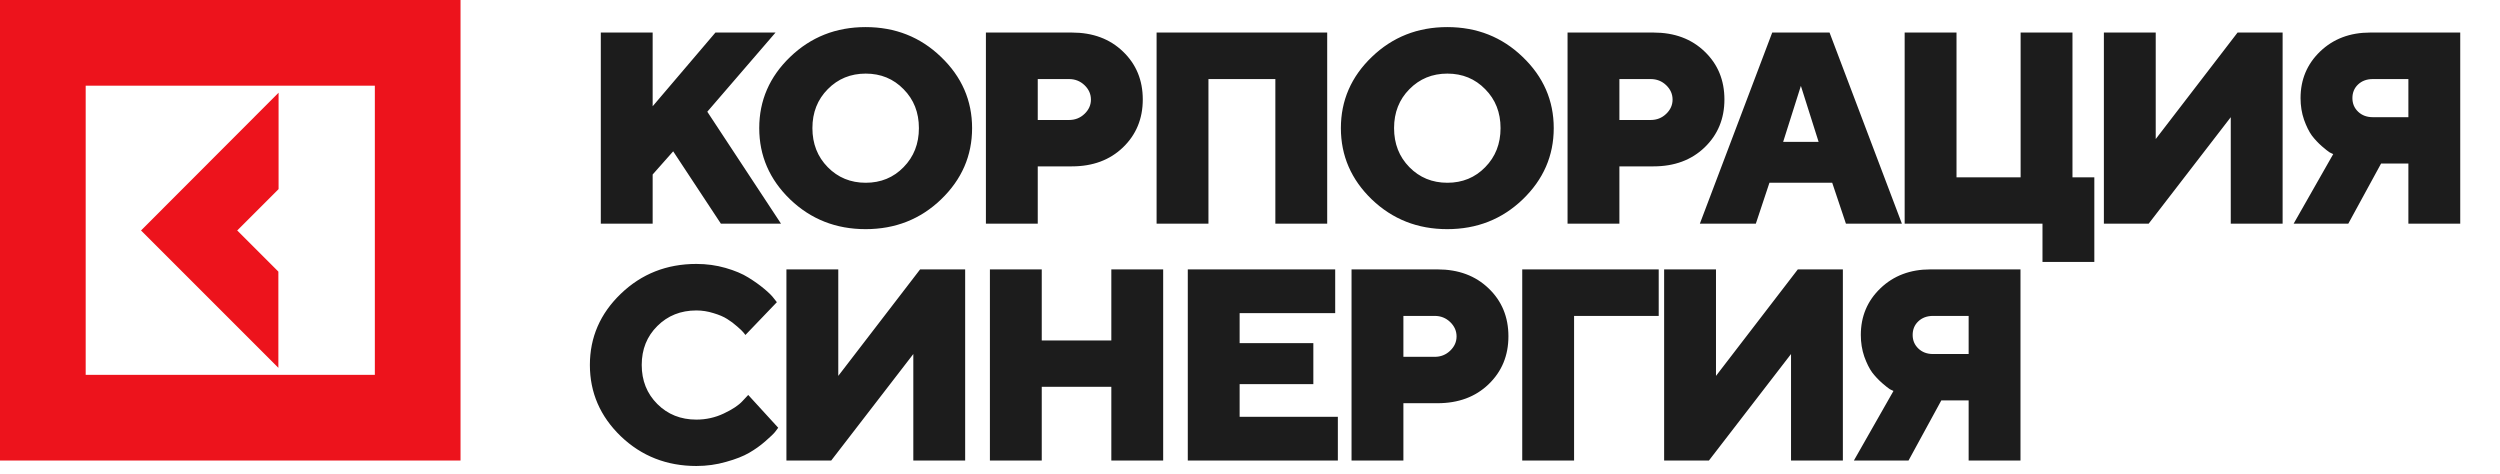
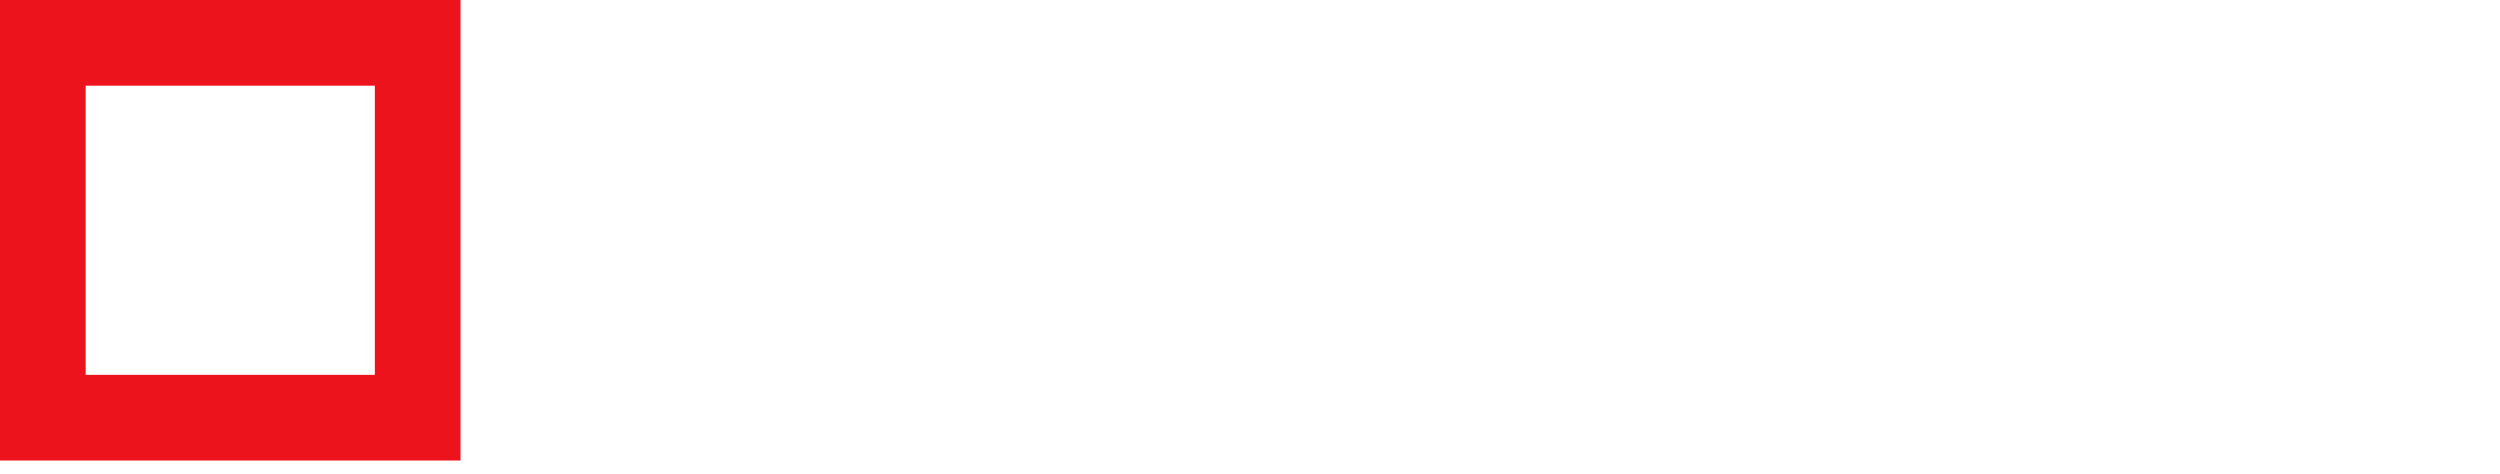
<svg xmlns="http://www.w3.org/2000/svg" width="190" height="36" viewBox="0 0 190 36" fill="none">
-   <path d="M21.156 20.644V27.954L10.718 17.516L21.172 7.047V14.372L18.028 17.516L21.156 20.644Z" fill="#ED131C" />
  <path fill-rule="evenodd" clip-rule="evenodd" d="M0 35V0H35V35H0ZM6.512 6.512V28.488H28.488V6.512H6.512Z" fill="#ED131C" />
-   <path d="M51.162 11.5L49.602 13.262V17H45.661V2.474H49.602V8.076L54.373 2.474H58.941L53.755 8.491L59.357 17H54.788L51.162 11.5ZM62.908 6.779C62.132 7.563 61.743 8.548 61.743 9.737C61.743 10.926 62.132 11.915 62.908 12.705C63.685 13.495 64.647 13.89 65.795 13.89C66.943 13.89 67.902 13.495 68.672 12.705C69.449 11.915 69.837 10.926 69.837 9.737C69.837 8.548 69.449 7.563 68.672 6.779C67.902 5.989 66.943 5.594 65.795 5.594C64.647 5.594 63.685 5.989 62.908 6.779ZM71.519 4.328C73.092 5.834 73.879 7.637 73.879 9.737C73.879 11.837 73.092 13.644 71.519 15.156C69.952 16.662 68.041 17.415 65.785 17.415C63.536 17.415 61.625 16.662 60.052 15.156C58.485 13.644 57.702 11.837 57.702 9.737C57.702 7.637 58.485 5.834 60.052 4.328C61.625 2.815 63.536 2.059 65.785 2.059C68.041 2.059 69.952 2.815 71.519 4.328ZM74.929 2.474H81.462C83.056 2.474 84.353 2.957 85.352 3.923C86.352 4.882 86.851 6.094 86.851 7.559C86.851 9.025 86.348 10.24 85.342 11.206C84.343 12.165 83.049 12.644 81.462 12.644H78.869V17H74.929V2.474ZM81.25 6.009H78.869V9.119H81.25C81.709 9.119 82.1 8.964 82.425 8.653C82.749 8.343 82.911 7.981 82.911 7.569C82.911 7.151 82.749 6.786 82.425 6.475C82.1 6.165 81.709 6.009 81.25 6.009ZM100.867 2.474V17H96.927V6.009H91.842V17H87.901V2.474H100.867ZM107.113 6.779C106.337 7.563 105.949 8.548 105.949 9.737C105.949 10.926 106.337 11.915 107.113 12.705C107.89 13.495 108.852 13.89 110 13.89C111.148 13.89 112.107 13.495 112.877 12.705C113.654 11.915 114.042 10.926 114.042 9.737C114.042 8.548 113.654 7.563 112.877 6.779C112.107 5.989 111.148 5.594 110 5.594C108.852 5.594 107.89 5.989 107.113 6.779ZM115.724 4.328C117.297 5.834 118.084 7.637 118.084 9.737C118.084 11.837 117.297 13.644 115.724 15.156C114.157 16.662 112.246 17.415 109.99 17.415C107.741 17.415 105.83 16.662 104.257 15.156C102.69 13.644 101.907 11.837 101.907 9.737C101.907 7.637 102.69 5.834 104.257 4.328C105.83 2.815 107.741 2.059 109.99 2.059C112.246 2.059 114.157 2.815 115.724 4.328ZM119.134 2.474H125.667C127.261 2.474 128.558 2.957 129.557 3.923C130.557 4.882 131.056 6.094 131.056 7.559C131.056 9.025 130.553 10.24 129.547 11.206C128.548 12.165 127.254 12.644 125.667 12.644H123.074V17H119.134V2.474ZM125.455 6.009H123.074V9.119H125.455C125.914 9.119 126.306 8.964 126.63 8.653C126.954 8.343 127.116 7.981 127.116 7.569C127.116 7.151 126.954 6.786 126.63 6.475C126.306 6.165 125.914 6.009 125.455 6.009ZM138.214 10.78L136.867 6.526L135.52 10.78H138.214ZM139.248 13.89H134.477L133.443 17H129.189L134.689 2.474H139.045L144.545 17H140.291L139.248 13.89ZM144.754 17V2.474H148.695V13.475H153.567V2.474H157.508V13.475H159.169V19.907H155.229V17H144.754ZM159.895 2.474H163.835V10.568L170.055 2.474H173.479V17H169.538V8.906L163.298 17H159.895V2.474ZM186.978 2.474V17H183.037V12.431H180.961L178.469 17H174.316L177.324 11.712C177.257 11.685 177.165 11.641 177.051 11.581C176.943 11.513 176.747 11.358 176.463 11.115C176.18 10.865 175.926 10.595 175.703 10.304C175.487 10.007 175.288 9.605 175.106 9.099C174.93 8.586 174.842 8.039 174.842 7.458C174.842 6.046 175.339 4.865 176.331 3.912C177.331 2.954 178.597 2.474 180.13 2.474H186.978ZM179.208 6.425C178.925 6.695 178.783 7.039 178.783 7.458C178.783 7.87 178.928 8.214 179.218 8.491C179.509 8.768 179.88 8.906 180.333 8.906H183.037V6.009H180.333C179.873 6.009 179.499 6.148 179.208 6.425ZM49.956 24.779C49.166 25.562 48.771 26.549 48.771 27.737C48.771 28.926 49.166 29.915 49.956 30.705C50.746 31.495 51.736 31.89 52.924 31.89C53.66 31.89 54.356 31.735 55.011 31.424C55.666 31.114 56.139 30.8 56.429 30.482L56.865 30.016L59.144 32.508C59.09 32.589 59.009 32.697 58.901 32.832C58.799 32.961 58.556 33.194 58.171 33.531C57.793 33.862 57.381 34.156 56.936 34.413C56.497 34.669 55.913 34.899 55.183 35.101C54.461 35.311 53.708 35.415 52.924 35.415C50.669 35.415 48.754 34.662 47.181 33.156C45.614 31.644 44.831 29.837 44.831 27.737C44.831 25.637 45.614 23.834 47.181 22.328C48.754 20.815 50.669 20.059 52.924 20.059C53.701 20.059 54.44 20.16 55.143 20.363C55.845 20.565 56.422 20.808 56.875 21.092C57.334 21.376 57.732 21.659 58.07 21.943C58.414 22.227 58.661 22.47 58.81 22.672L59.042 22.966L56.652 25.458C56.611 25.404 56.557 25.336 56.49 25.255C56.422 25.168 56.267 25.019 56.024 24.81C55.781 24.593 55.528 24.404 55.264 24.242C55.001 24.073 54.653 23.925 54.221 23.797C53.795 23.662 53.363 23.594 52.924 23.594C51.736 23.594 50.746 23.989 49.956 24.779ZM59.768 20.474H63.709V28.568L69.928 20.474H73.352V35H69.412V26.906L63.172 35H59.768V20.474ZM88.401 20.474V35H84.461V29.398H79.173V35H75.233V20.474H79.173V25.873H84.461V20.474H88.401ZM94.212 31.677H101.677V35H90.272V20.474H101.475V23.797H94.212V26.076H99.814V29.196H94.212V31.677ZM102.717 20.474H109.251C110.845 20.474 112.141 20.957 113.141 21.923C114.14 22.881 114.64 24.094 114.64 25.559C114.64 27.025 114.137 28.24 113.13 29.206C112.131 30.165 110.838 30.644 109.251 30.644H106.658V35H102.717V20.474ZM109.038 24.009H106.658V27.119H109.038C109.497 27.119 109.889 26.964 110.213 26.653C110.537 26.343 110.699 25.981 110.699 25.569C110.699 25.151 110.537 24.786 110.213 24.475C109.889 24.165 109.497 24.009 109.038 24.009ZM115.69 35V20.474H126.062V24.009H119.63V35H115.69ZM126.474 20.474H130.415V28.568L136.634 20.474H140.058V35H136.118V26.906L129.878 35H126.474V20.474ZM153.557 20.474V35H149.617V30.431H147.54L145.048 35H140.895L143.904 29.712C143.836 29.685 143.745 29.641 143.63 29.581C143.522 29.513 143.326 29.358 143.043 29.115C142.759 28.865 142.506 28.595 142.283 28.304C142.067 28.007 141.868 27.605 141.685 27.099C141.51 26.586 141.422 26.039 141.422 25.458C141.422 24.047 141.918 22.865 142.911 21.913C143.91 20.953 145.177 20.474 146.709 20.474H153.557ZM145.788 24.425C145.504 24.695 145.362 25.039 145.362 25.458C145.362 25.87 145.507 26.214 145.798 26.491C146.088 26.768 146.46 26.906 146.912 26.906H149.617V24.009H146.912C146.453 24.009 146.078 24.148 145.788 24.425Z" fill="#1C1C1C" />
</svg>